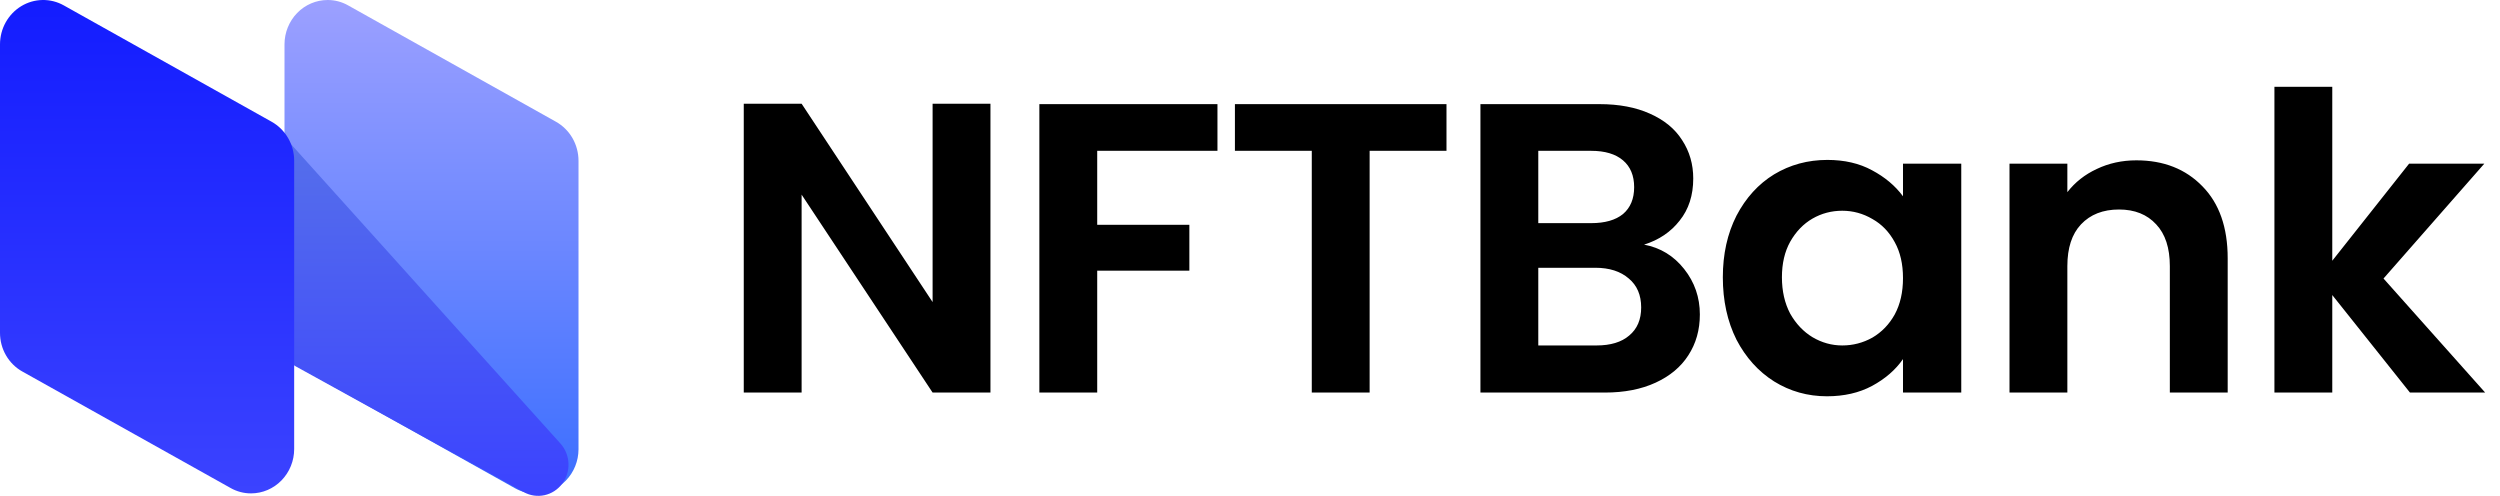
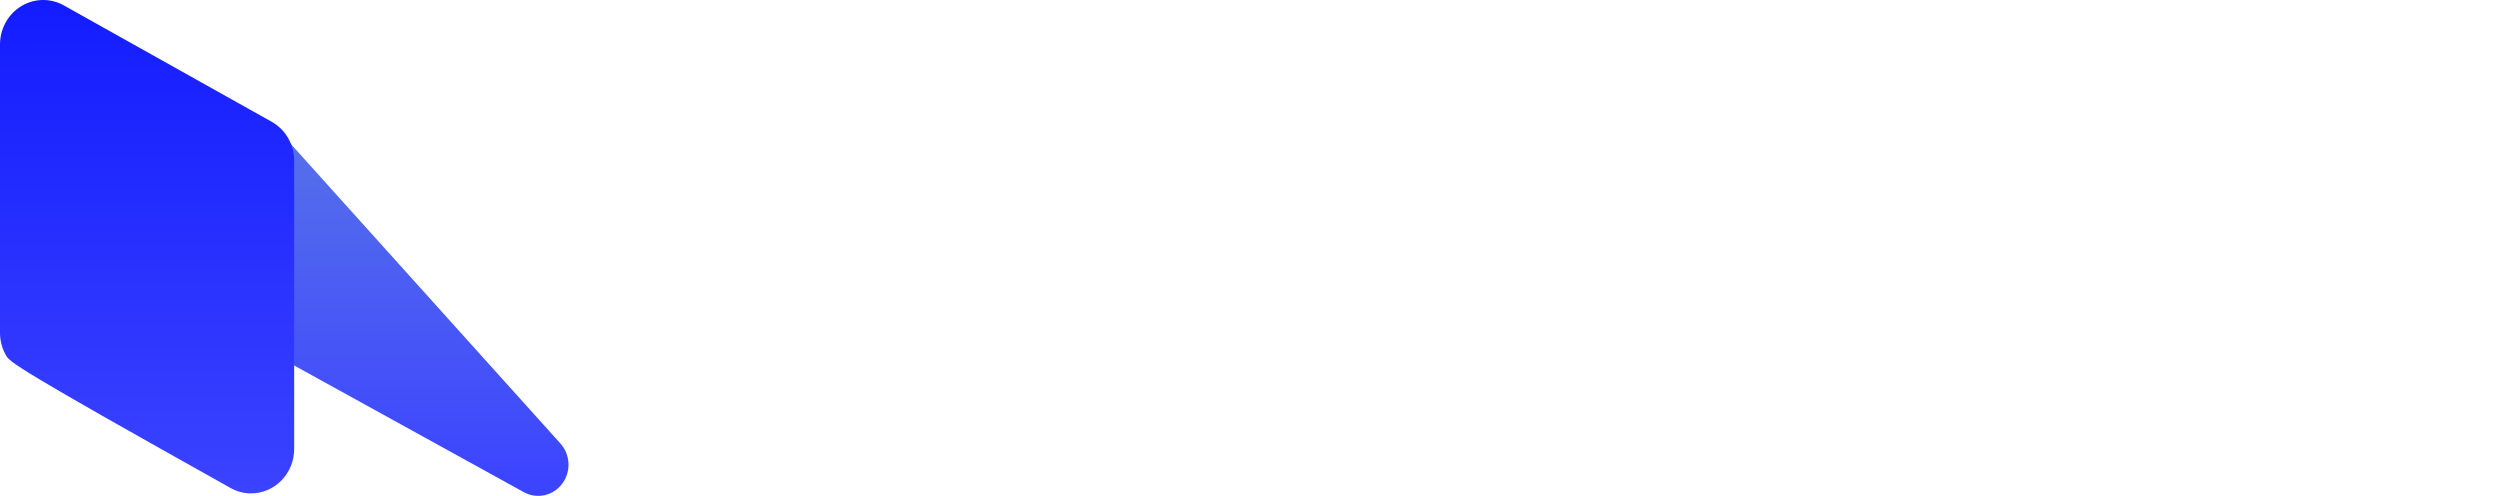
<svg xmlns="http://www.w3.org/2000/svg" width="121" height="24" viewBox="0 0 121 24" fill="none">
  <g id="Frame" clip-path="url(#clip0_2790_1033)">
-     <path id="Vector" d="M47.938 19H45.138L38.798 9.42V19H35.998V5.02H38.798L45.138 14.62V5.02H47.938V19ZM58.925 5.04V7.3H53.105V10.88H57.565V13.1H53.105V19H50.305V5.04H58.925ZM70.01 5.04V7.3H66.29V19H63.49V7.3H59.77V5.04H70.01ZM79.573 11.84C80.36 11.987 81.007 12.38 81.513 13.02C82.02 13.66 82.273 14.393 82.273 15.22C82.273 15.967 82.087 16.627 81.713 17.2C81.353 17.76 80.827 18.2 80.133 18.52C79.44 18.84 78.62 19 77.673 19H71.653V5.04H77.413C78.36 5.04 79.173 5.194 79.853 5.5C80.547 5.807 81.067 6.234 81.413 6.78C81.773 7.327 81.953 7.947 81.953 8.64C81.953 9.454 81.733 10.133 81.293 10.68C80.867 11.227 80.293 11.614 79.573 11.84ZM74.453 10.8H77.013C77.68 10.8 78.193 10.653 78.553 10.36C78.913 10.053 79.093 9.62 79.093 9.06C79.093 8.5 78.913 8.067 78.553 7.76C78.193 7.454 77.68 7.3 77.013 7.3H74.453V10.8ZM77.273 16.72C77.953 16.72 78.48 16.56 78.853 16.24C79.24 15.92 79.433 15.467 79.433 14.88C79.433 14.28 79.233 13.813 78.833 13.48C78.433 13.133 77.893 12.96 77.213 12.96H74.453V16.72H77.273ZM83.385 13.42C83.385 12.3 83.605 11.307 84.045 10.44C84.498 9.574 85.105 8.907 85.865 8.44C86.638 7.974 87.498 7.74 88.445 7.74C89.272 7.74 89.992 7.907 90.605 8.24C91.232 8.574 91.732 8.994 92.105 9.5V7.92H94.925V19H92.105V17.38C91.745 17.9 91.245 18.334 90.605 18.68C89.978 19.014 89.252 19.18 88.425 19.18C87.492 19.18 86.638 18.94 85.865 18.46C85.105 17.98 84.498 17.307 84.045 16.44C83.605 15.56 83.385 14.553 83.385 13.42ZM92.105 13.46C92.105 12.78 91.972 12.2 91.705 11.72C91.438 11.227 91.078 10.854 90.625 10.6C90.172 10.334 89.685 10.2 89.165 10.2C88.645 10.2 88.165 10.327 87.725 10.58C87.285 10.834 86.925 11.207 86.645 11.7C86.378 12.18 86.245 12.754 86.245 13.42C86.245 14.087 86.378 14.674 86.645 15.18C86.925 15.674 87.285 16.053 87.725 16.32C88.178 16.587 88.658 16.72 89.165 16.72C89.685 16.72 90.172 16.593 90.625 16.34C91.078 16.073 91.438 15.7 91.705 15.22C91.972 14.727 92.105 14.14 92.105 13.46ZM103.4 7.76C104.72 7.76 105.786 8.18 106.6 9.02C107.413 9.847 107.82 11.007 107.82 12.5V19H105.02V12.88C105.02 12 104.8 11.327 104.36 10.86C103.92 10.38 103.32 10.14 102.56 10.14C101.786 10.14 101.173 10.38 100.72 10.86C100.28 11.327 100.06 12 100.06 12.88V19H97.26V7.92H100.06V9.3C100.433 8.82 100.906 8.447 101.48 8.18C102.066 7.9 102.706 7.76 103.4 7.76ZM116.642 19L112.882 14.28V19H110.082V4.2H112.882V12.62L116.602 7.92H120.242L115.362 13.48L120.282 19H116.642Z" fill="black" />
-     <path id="Vector_2" fill-rule="evenodd" clip-rule="evenodd" d="M16.853 0.263L26.91 5.893C27.24 6.079 27.516 6.352 27.708 6.685C27.899 7.018 28 7.398 28 7.785V21.743C27.999 22.312 27.779 22.857 27.388 23.259C26.997 23.661 26.467 23.888 25.914 23.889C25.565 23.89 25.222 23.799 24.917 23.626L14.86 17.995C14.531 17.811 14.256 17.539 14.064 17.207C13.873 16.876 13.771 16.498 13.77 16.113V2.145C13.771 1.577 13.991 1.032 14.382 0.629C14.773 0.227 15.304 0.001 15.857 1.19146e-05C16.205 -0.001 16.548 0.089 16.853 0.263Z" fill="url(#paint0_linear_2790_1033)" />
    <path id="Vector_3" fill-rule="evenodd" clip-rule="evenodd" d="M5.688 1.804L13.378 6.34C13.562 6.447 13.729 6.583 13.872 6.743L27.122 21.463C27.36 21.725 27.498 22.065 27.514 22.422C27.53 22.78 27.422 23.131 27.209 23.414C26.997 23.697 26.693 23.893 26.352 23.967C26.012 24.041 25.657 23.989 25.351 23.819L14.315 17.733C14.072 17.6 13.858 17.418 13.685 17.199L3.534 4.423C3.283 4.107 3.148 3.711 3.152 3.304C3.155 2.897 3.297 2.504 3.553 2.193C3.809 1.882 4.162 1.673 4.552 1.602C4.942 1.531 5.344 1.603 5.688 1.804Z" fill="url(#paint1_linear_2790_1033)" />
-     <path id="Vector_4" fill-rule="evenodd" clip-rule="evenodd" d="M3.091 0.263L13.148 5.893C13.478 6.078 13.752 6.35 13.944 6.681C14.136 7.012 14.238 7.391 14.238 7.776V21.734C14.238 22.303 14.017 22.848 13.626 23.25C13.235 23.653 12.705 23.879 12.152 23.88C11.803 23.881 11.461 23.791 11.156 23.617L1.09 17.986C0.759 17.804 0.483 17.532 0.291 17.2C0.099 16.869 -0.001 16.49 1.33823e-05 16.104V2.146C0.001 1.773 0.095 1.407 0.275 1.083C0.455 0.76 0.713 0.49 1.025 0.3C1.337 0.11 1.691 0.007 2.053 0C2.416 -0.006 2.773 0.084 3.091 0.263Z" fill="url(#paint2_linear_2790_1033)" />
+     <path id="Vector_4" fill-rule="evenodd" clip-rule="evenodd" d="M3.091 0.263L13.148 5.893C13.478 6.078 13.752 6.35 13.944 6.681C14.136 7.012 14.238 7.391 14.238 7.776V21.734C14.238 22.303 14.017 22.848 13.626 23.25C13.235 23.653 12.705 23.879 12.152 23.88C11.803 23.881 11.461 23.791 11.156 23.617C0.759 17.804 0.483 17.532 0.291 17.2C0.099 16.869 -0.001 16.49 1.33823e-05 16.104V2.146C0.001 1.773 0.095 1.407 0.275 1.083C0.455 0.76 0.713 0.49 1.025 0.3C1.337 0.11 1.691 0.007 2.053 0C2.416 -0.006 2.773 0.084 3.091 0.263Z" fill="url(#paint2_linear_2790_1033)" />
  </g>
  <defs>
    <linearGradient id="paint0_linear_2790_1033" x1="20.75" y1="-0.052" x2="20.75" y2="23.834" gradientUnits="userSpaceOnUse">
      <stop stop-color="#9CA0FF" />
      <stop offset="1" stop-color="#3B6EFF" />
    </linearGradient>
    <linearGradient id="paint1_linear_2790_1033" x1="15.143" y1="1.49" x2="15.143" y2="23.92" gradientUnits="userSpaceOnUse">
      <stop stop-color="#5E7DE4" />
      <stop offset="1" stop-color="#3B43FF" />
    </linearGradient>
    <linearGradient id="paint2_linear_2790_1033" x1="6.899" y1="-0.078" x2="6.899" y2="23.809" gradientUnits="userSpaceOnUse">
      <stop stop-color="#131CFF" />
      <stop offset="1" stop-color="#3B43FF" />
    </linearGradient>
    <clipPath id="clip0_2790_1033">
      <rect width="121" height="24" fill="white" />
    </clipPath>
  </defs>
</svg>